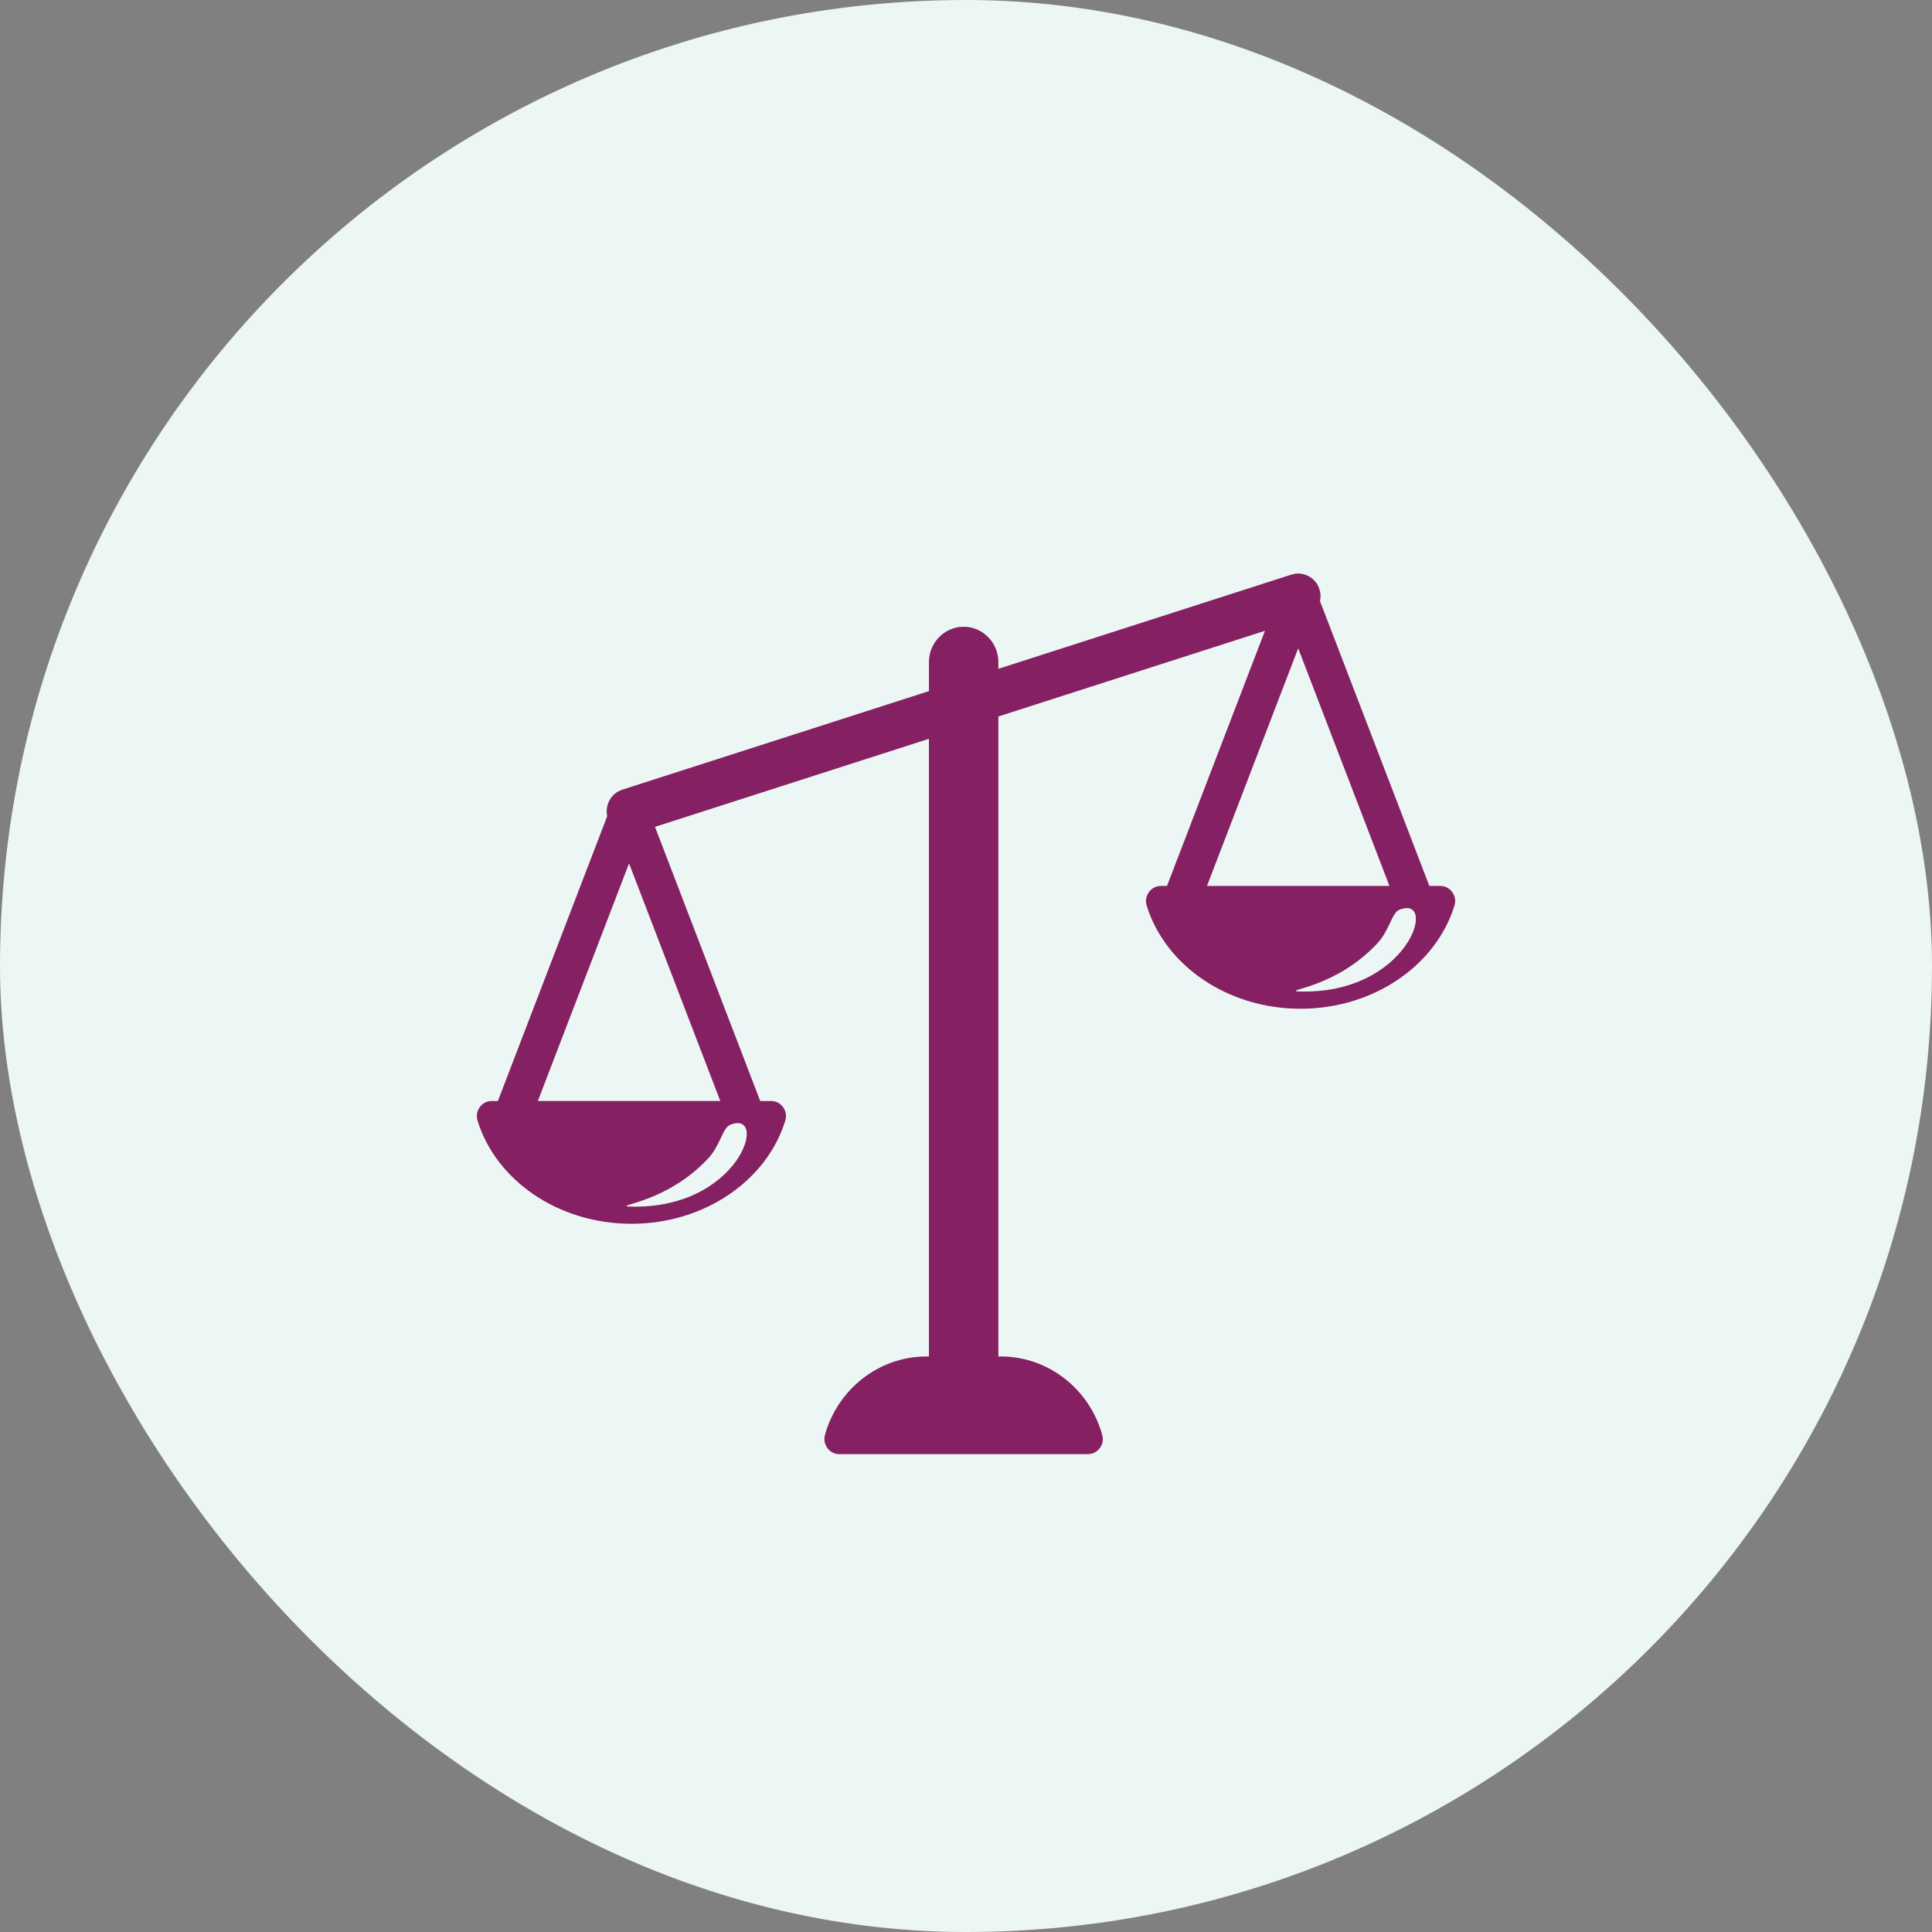
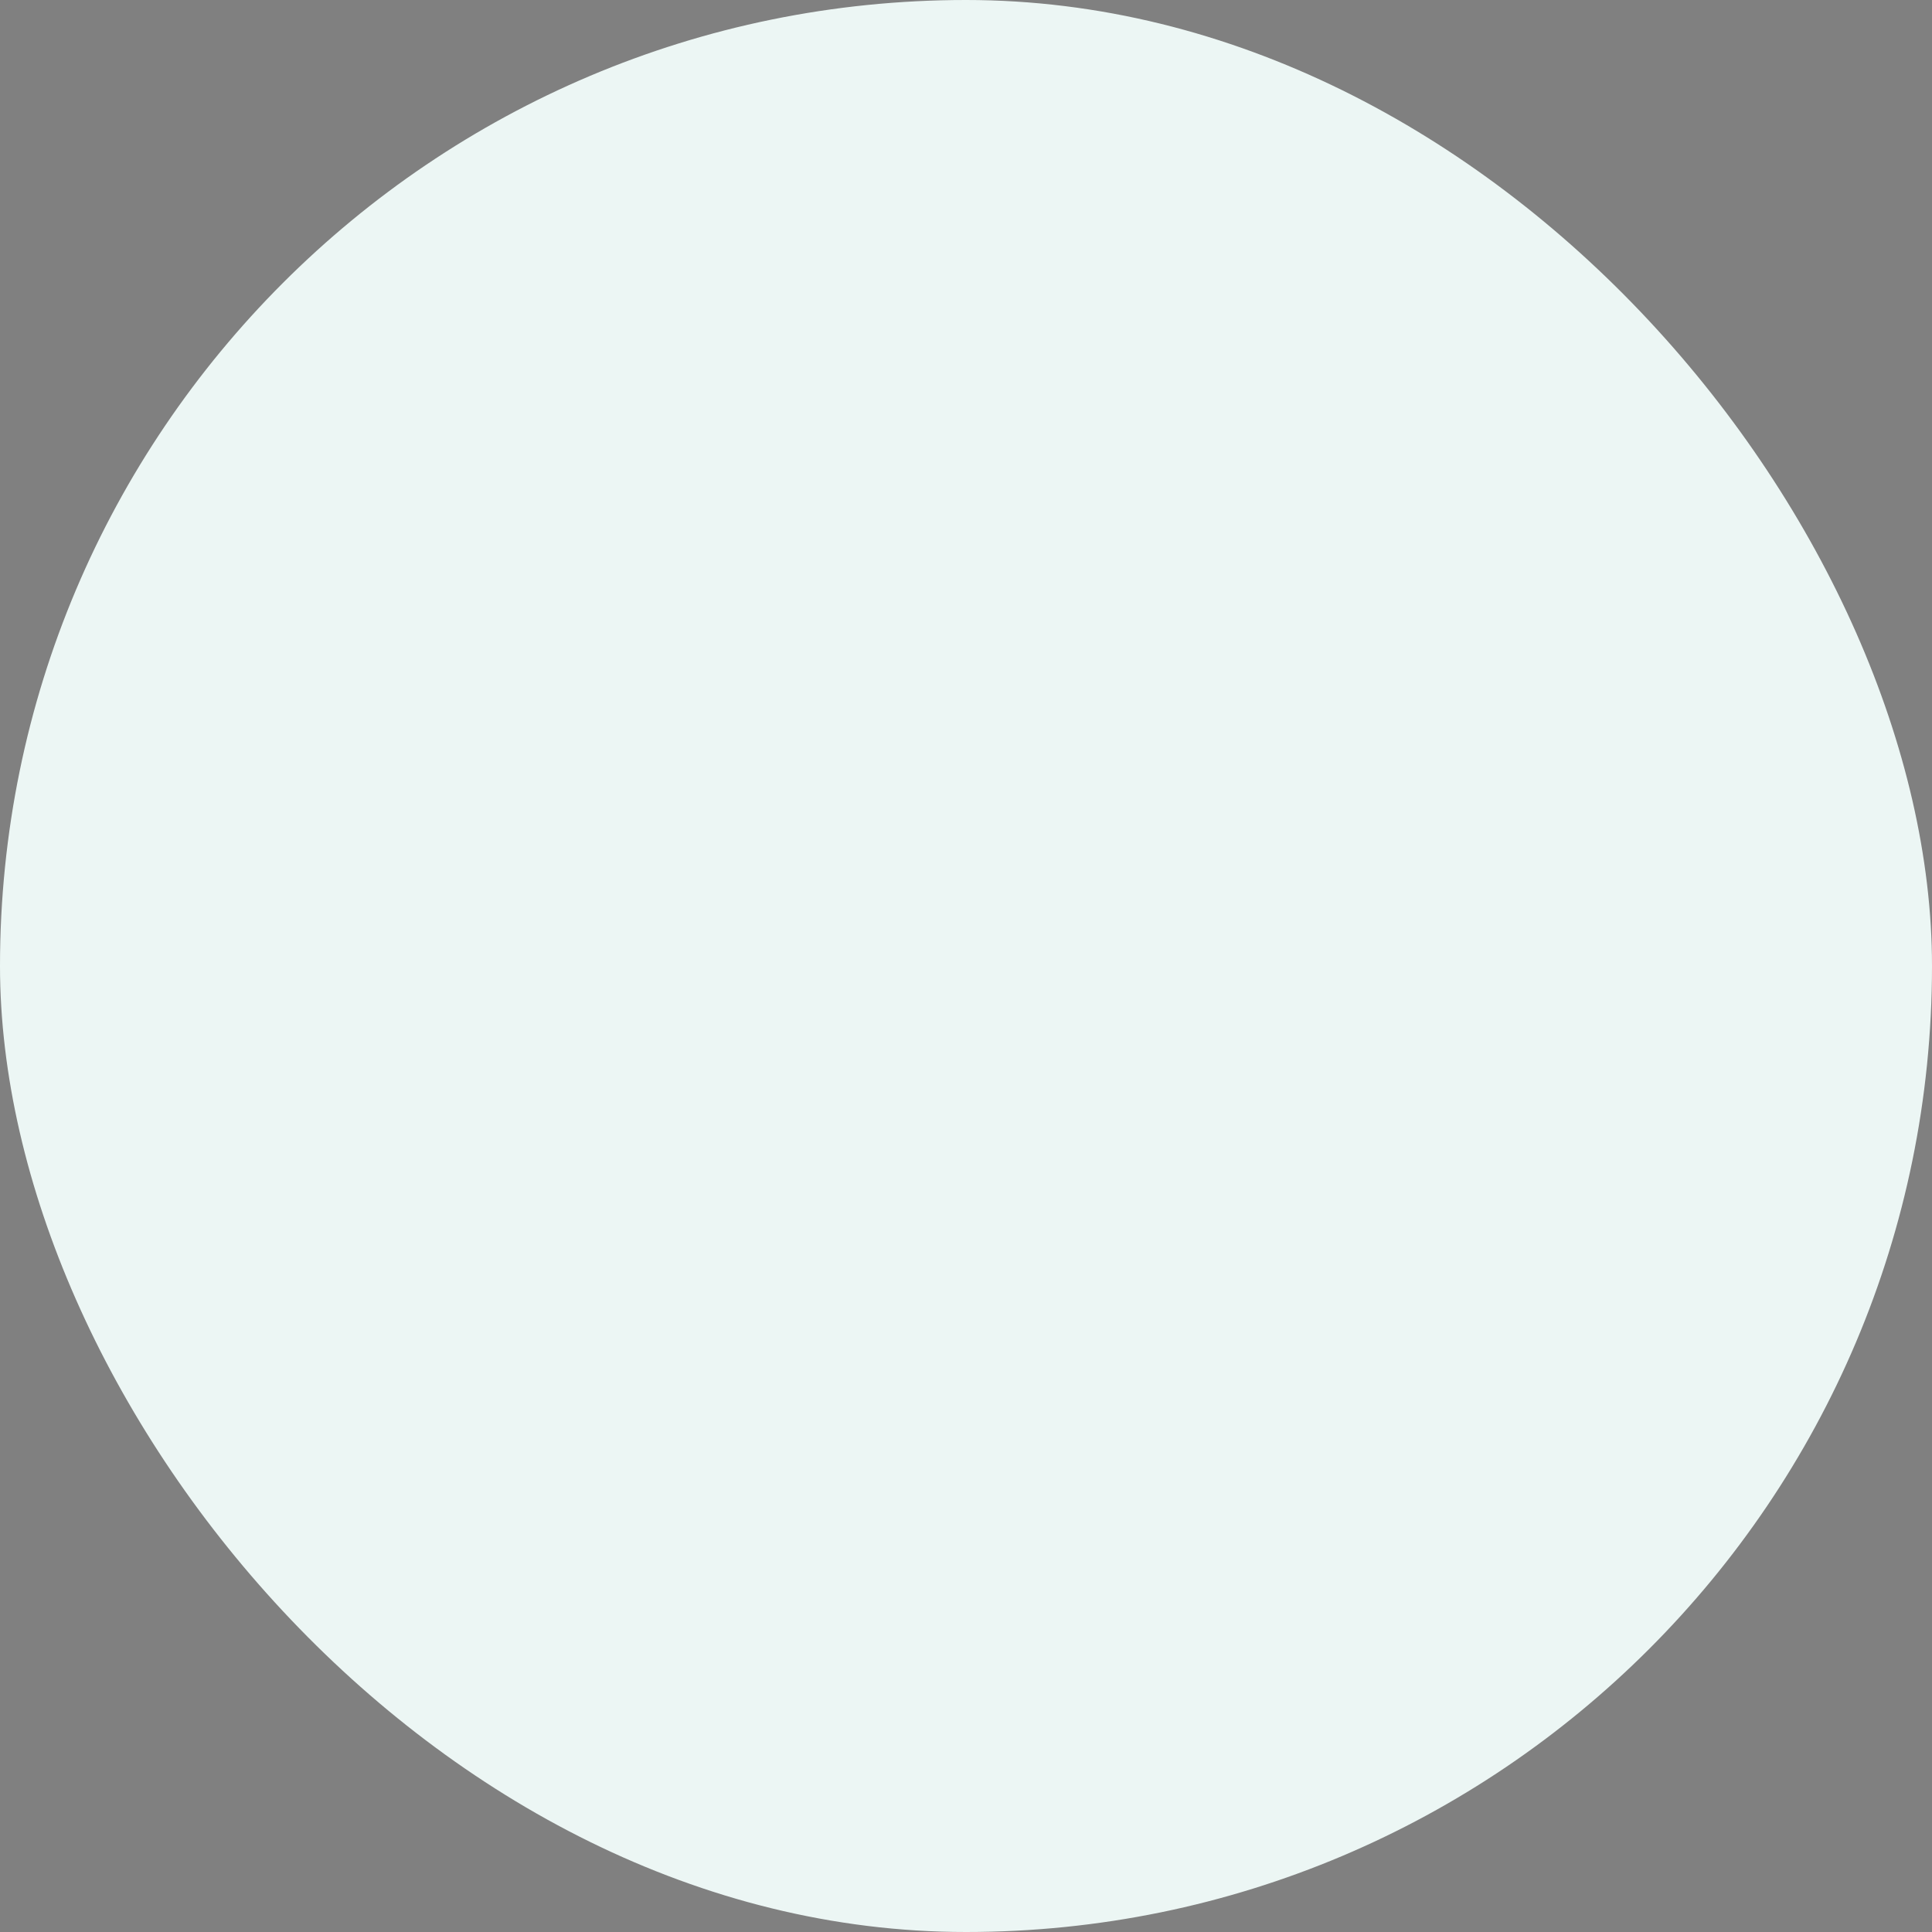
<svg xmlns="http://www.w3.org/2000/svg" id="Icons" width="258" height="258" viewBox="0 0 258 258">
  <rect x="0" y="0" width="258" height="258" fill="#808080" stroke="none" />
  <defs>
    <style>
      .cls-1 {
        fill: #ecf6f4;
      }

      .cls-1, .cls-2, .cls-3 {
        stroke-width: 0px;
      }

      .cls-2 {
        fill: #852062;
      }

      .cls-3 {
        fill: none;
      }

      .cls-4 {
        clip-path: url(#clippath);
      }
    </style>
    <clipPath id="clippath">
      <rect class="cls-3" x="63.677" y="76.59" width="130.647" height="117.597" />
    </clipPath>
  </defs>
  <rect class="cls-1" x="0" y="0" width="258" height="258" rx="129" ry="129" />
  <g class="cls-4">
-     <path class="cls-2" d="M96.189,147.029h-24.366l12.182-31.734,12.184,31.734ZM185.548,118.309h-24.368l12.18-31.732,12.189,31.732ZM183.902,126.008c1.661-1.773,1.948-4.096,2.954-4.509,5.305-2.167,1.283,11.577-13.744,10.89-.834-.291,5.5-.75,10.79-6.381M94.546,154.725c1.661-1.773,1.939-4.096,2.947-4.509,5.316-2.169,1.292,11.577-13.741,10.897-.83-.298,5.501-.756,10.794-6.389M153.131,120.942c2.449,7.932,10.723,13.766,20.543,13.766s18.104-5.834,20.553-13.766c.195-.635.091-1.268-.293-1.804-.391-.535-.954-.829-1.607-.829h-1.451l-14.601-38.029c.113-.504.098-1.043-.068-1.566-.495-1.597-2.17-2.488-3.742-1.984l-39.142,12.583v-.898c0-2.594-2.089-4.719-4.636-4.719s-4.636,2.124-4.636,4.719v3.878l-40.944,13.159c-1.484.474-2.348,2.024-2.018,3.542l-14.601,38.036h-.811c-.653,0-1.218.292-1.608.827-.386.538-.492,1.169-.293,1.803,2.449,7.932,10.72,13.763,20.544,13.763s18.102-5.831,20.544-13.763c.2-.633.098-1.265-.293-1.803-.383-.535-.947-.827-1.608-.827h-1.443l-14.052-36.611,36.582-11.76v82.484h-.316c-6.44,0-11.904,4.447-13.565,10.477-.172.627-.057,1.25.33,1.765.391.526.947.803,1.593.803h33.179c.646,0,1.202-.277,1.593-.803.391-.515.503-1.138.323-1.765-1.653-6.03-7.116-10.477-13.548-10.477h-.316v-85.464l35.603-11.444-13.083,34.075h-.81c-.653,0-1.218.294-1.607.829-.384.536-.489,1.169-.294,1.804" />
-   </g>
+     </g>
</svg>